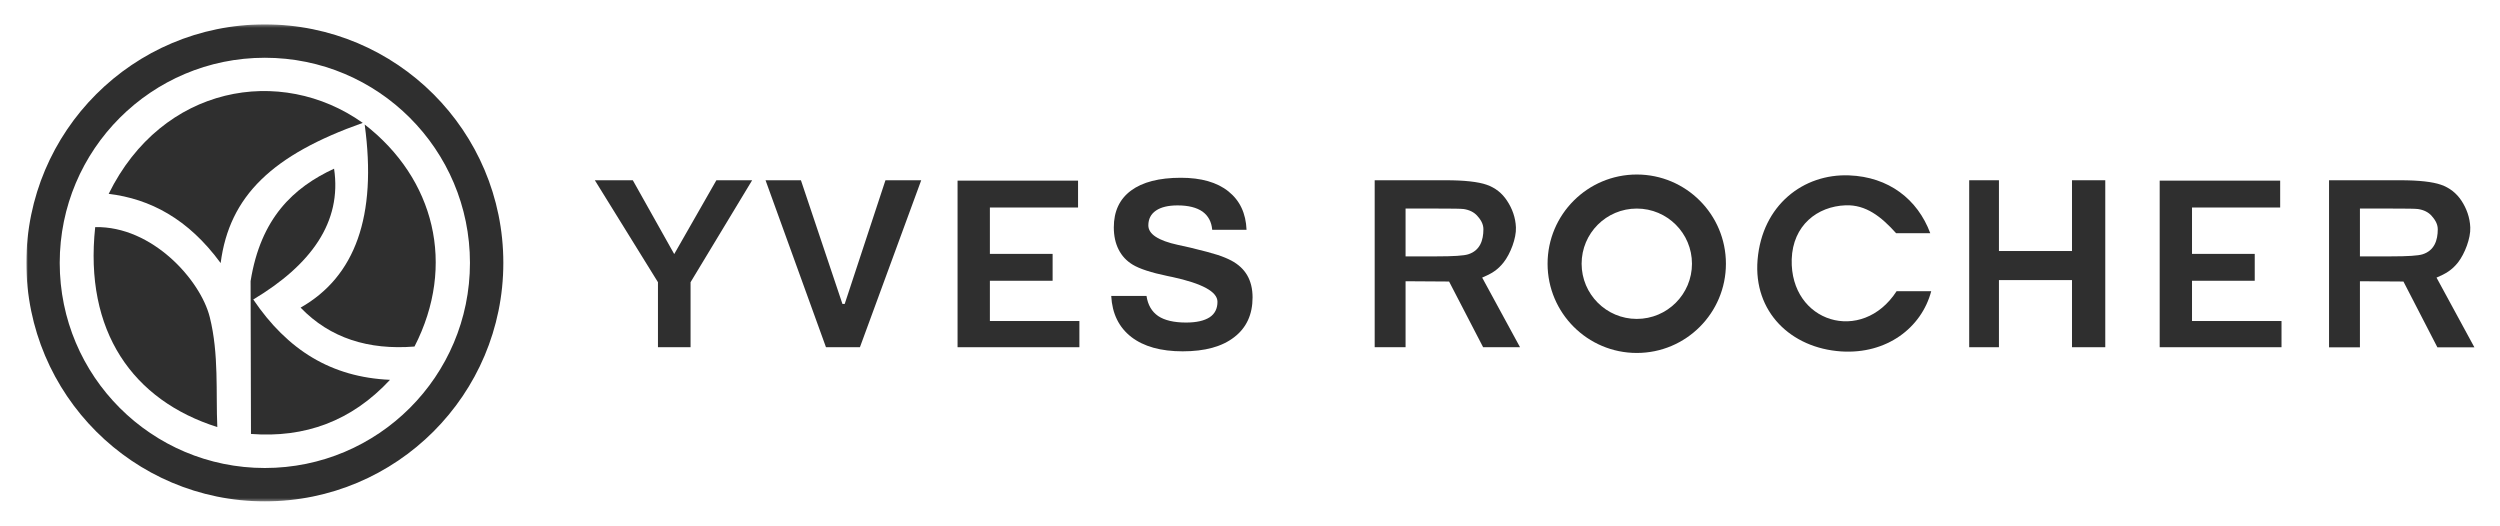
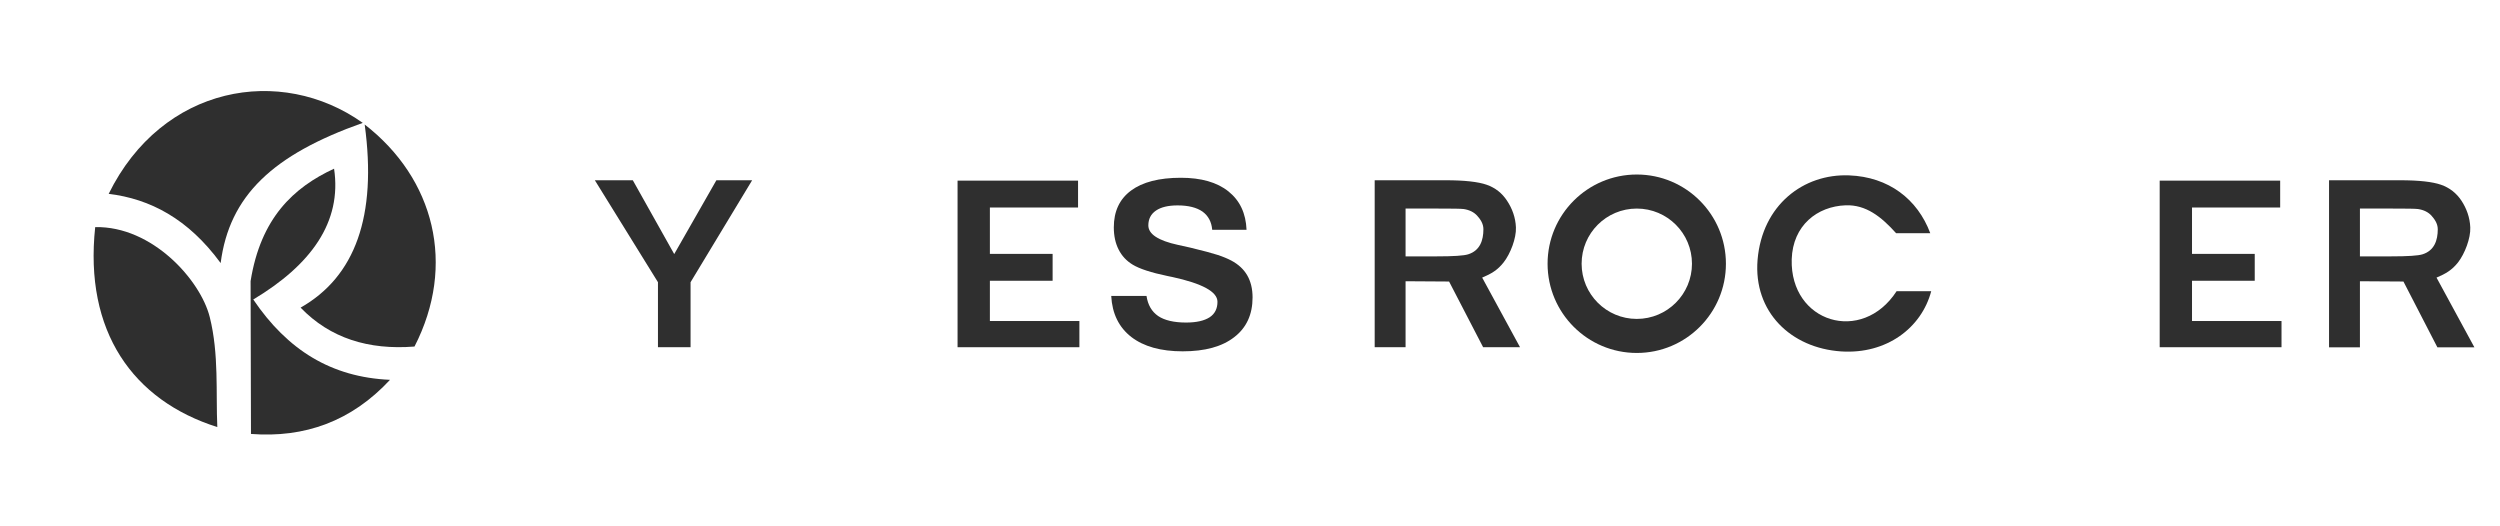
<svg xmlns="http://www.w3.org/2000/svg" width="851" height="179" viewBox="0 0 851 179" fill="none">
-   <path d="M670.314 61.359H680.438V85.447H705.307V61.359H716.635V118.194H705.307V95.343H680.438V118.194H670.314V61.359Z" fill="#2F2F2F" />
  <path d="M325.953 61.488H366.968V70.635H336.955V86.423H358.309V95.57H336.955V109.274H367.424V118.193H325.953V61.488Z" fill="#2F2F2F" />
  <path d="M735.156 61.488H776.171V70.635H746.159V86.423H767.512V95.57H746.159V109.274H776.627V118.193H735.156V61.488Z" fill="#2F2F2F" />
-   <path d="M260.59 61.359H272.634L286.761 103.448H287.542L301.409 61.359H313.583L292.718 118.194H281.162L260.59 61.359Z" fill="#2F2F2F" />
  <path d="M202.485 61.359H215.408L229.503 86.489L243.858 61.359H256.032L235.069 96.059V118.194H223.969V96.059L202.485 61.359Z" fill="#2F2F2F" />
  <path d="M378.263 100.745H390.274C390.73 103.805 392.064 106.084 394.245 107.581C396.426 109.046 399.616 109.795 403.75 109.795C407.299 109.795 409.935 109.176 411.758 108.004C413.548 106.832 414.427 105.042 414.427 102.731C414.427 99.313 409.284 96.513 398.965 94.267L398.607 94.203C398.347 94.138 397.924 94.072 397.37 93.942C391.869 92.803 387.898 91.501 385.587 90.101C383.471 88.831 381.876 87.106 380.802 84.99C379.695 82.842 379.142 80.303 379.142 77.406C379.142 71.937 381.095 67.771 385.001 64.874C388.907 61.977 394.571 60.512 401.96 60.512C408.861 60.512 414.265 62.042 418.138 65.134C422.044 68.259 424.095 72.588 424.323 78.22H412.637C412.409 75.518 411.302 73.467 409.349 72.035C407.331 70.635 404.532 69.919 400.853 69.919C397.663 69.919 395.222 70.505 393.497 71.677C391.772 72.849 390.893 74.541 390.893 76.722C390.893 79.684 394.245 81.898 400.984 83.363C402.806 83.753 404.239 84.079 405.248 84.307C409.545 85.348 412.604 86.162 414.395 86.748C416.218 87.334 417.78 87.985 419.147 88.701C421.523 89.971 423.346 91.631 424.551 93.714C425.755 95.797 426.374 98.304 426.374 101.233C426.374 107.06 424.29 111.585 420.124 114.775C415.99 117.997 410.163 119.592 402.579 119.592C395.157 119.592 389.33 117.965 385.098 114.71C380.867 111.422 378.588 106.767 378.263 100.745Z" fill="#2F2F2F" />
  <path d="M478.456 87.27H488.938C494.732 87.27 498.345 87.042 499.81 86.554C503.781 85.285 504.953 81.834 504.953 78.026C504.953 76.105 503.879 74.575 502.805 73.403C501.731 72.231 500.201 71.45 498.248 71.157C497.271 71.027 494.309 70.995 489.426 70.995H478.456V87.27ZM467.942 118.194V61.359H492.128C498.508 61.359 503.163 61.88 506.06 62.889C508.957 63.898 511.301 65.721 512.993 68.325C514.751 70.962 515.891 74.054 516.021 77.407C516.184 81.085 514.133 86.391 511.854 89.288C509.771 91.958 507.623 93.195 504.53 94.497L517.42 118.194H504.856L493.267 95.831L478.456 95.734V118.194H467.942Z" fill="#2F2F2F" />
  <path d="M803.319 87.27H813.8C819.594 87.27 823.208 87.042 824.672 86.554C828.644 85.285 829.816 81.834 829.816 78.026C829.816 76.105 828.709 74.575 827.667 73.403C826.593 72.231 825.063 71.45 823.11 71.157C822.133 71.027 819.171 70.995 814.289 70.995H803.319V87.27ZM792.805 118.227V61.359H816.99C823.37 61.359 828.025 61.88 830.922 62.889C833.819 63.898 836.163 65.721 837.888 68.325C839.614 70.962 840.753 74.054 840.883 77.407C841.046 81.085 838.995 86.391 836.717 89.321C834.633 91.958 832.485 93.195 829.392 94.497L842.283 118.227H829.685L818.13 95.831L803.319 95.734V118.227H792.805Z" fill="#2F2F2F" />
  <path fill-rule="evenodd" clip-rule="evenodd" d="M557.165 59.406C573.929 59.406 587.503 73.013 587.503 89.777C587.503 106.541 573.929 120.147 557.165 120.147C540.401 120.147 526.795 106.541 526.795 89.777C526.795 73.013 540.401 59.406 557.165 59.406ZM557.165 70.995C567.549 70.995 575.947 79.393 575.947 89.777C575.947 100.128 567.549 108.559 557.165 108.559C546.781 108.559 538.383 100.128 538.383 89.777C538.383 79.393 546.781 70.995 557.165 70.995Z" fill="#2F2F2F" />
  <path fill-rule="evenodd" clip-rule="evenodd" d="M645.444 79.391H657.065C652.736 67.77 642.872 60.218 629.461 59.697C613.934 59.079 599.84 69.756 598.277 88.44C596.812 106.181 609.638 118.485 626.727 119.624C642.156 120.633 654.07 111.649 657.39 99.117H645.607C633.823 117.313 609.312 109.826 609.898 88.277C610.256 76.722 618.589 70.244 628.257 69.886C635.125 69.626 640.366 73.727 645.444 79.391Z" fill="#2F2F2F" />
  <mask id="mask0_2560_318" style="mask-type:luminance" maskUnits="userSpaceOnUse" x="8" y="8" width="168" height="163">
-     <path d="M8.968 8.332H175.631V170.666H8.968V8.332Z" fill="white" />
-   </mask>
+     </mask>
  <g mask="url(#mask0_2560_318)">
    <path fill-rule="evenodd" clip-rule="evenodd" d="M90.151 19.661C128.724 19.661 159.974 50.91 159.974 89.484C159.974 128.057 128.724 159.307 90.151 159.307C51.578 159.307 20.328 128.057 20.328 89.484C20.328 50.91 51.578 19.661 90.151 19.661ZM90.151 8.301C135.007 8.301 171.334 44.628 171.334 89.484C171.334 134.307 135.007 170.667 90.151 170.667C45.328 170.667 8.968 134.307 8.968 89.484C8.968 44.628 45.328 8.301 90.151 8.301Z" fill="#2F2F2F" />
  </g>
  <path fill-rule="evenodd" clip-rule="evenodd" d="M32.404 77.307C28.596 112.82 45.23 136.29 73.972 145.372C73.452 133.718 74.558 120.535 71.401 107.938C68.243 95.34 51.837 76.916 32.404 77.307Z" fill="#2F2F2F" />
  <path fill-rule="evenodd" clip-rule="evenodd" d="M132.761 129.291C119.642 143.419 103.725 149.115 85.431 147.715L85.301 95.698C88.751 74.215 99.884 63.831 113.718 57.418C116.452 75.614 105.841 90.197 86.212 101.948C97.866 119.168 112.774 128.413 132.761 129.291Z" fill="#2F2F2F" />
  <path fill-rule="evenodd" clip-rule="evenodd" d="M124.135 42.379C128.399 73.628 120.879 94.168 102.325 104.715C112.351 115.131 125.469 119.2 141.094 117.963C155.351 90.197 147.897 60.803 124.135 42.379Z" fill="#2F2F2F" />
  <path fill-rule="evenodd" clip-rule="evenodd" d="M75.112 89.549C64.044 74.445 51.089 67.707 36.994 65.982C55.19 29.036 95.522 21.972 123.483 41.829C92.852 52.668 78.074 66.6 75.112 89.549Z" fill="#2F2F2F" />
</svg>